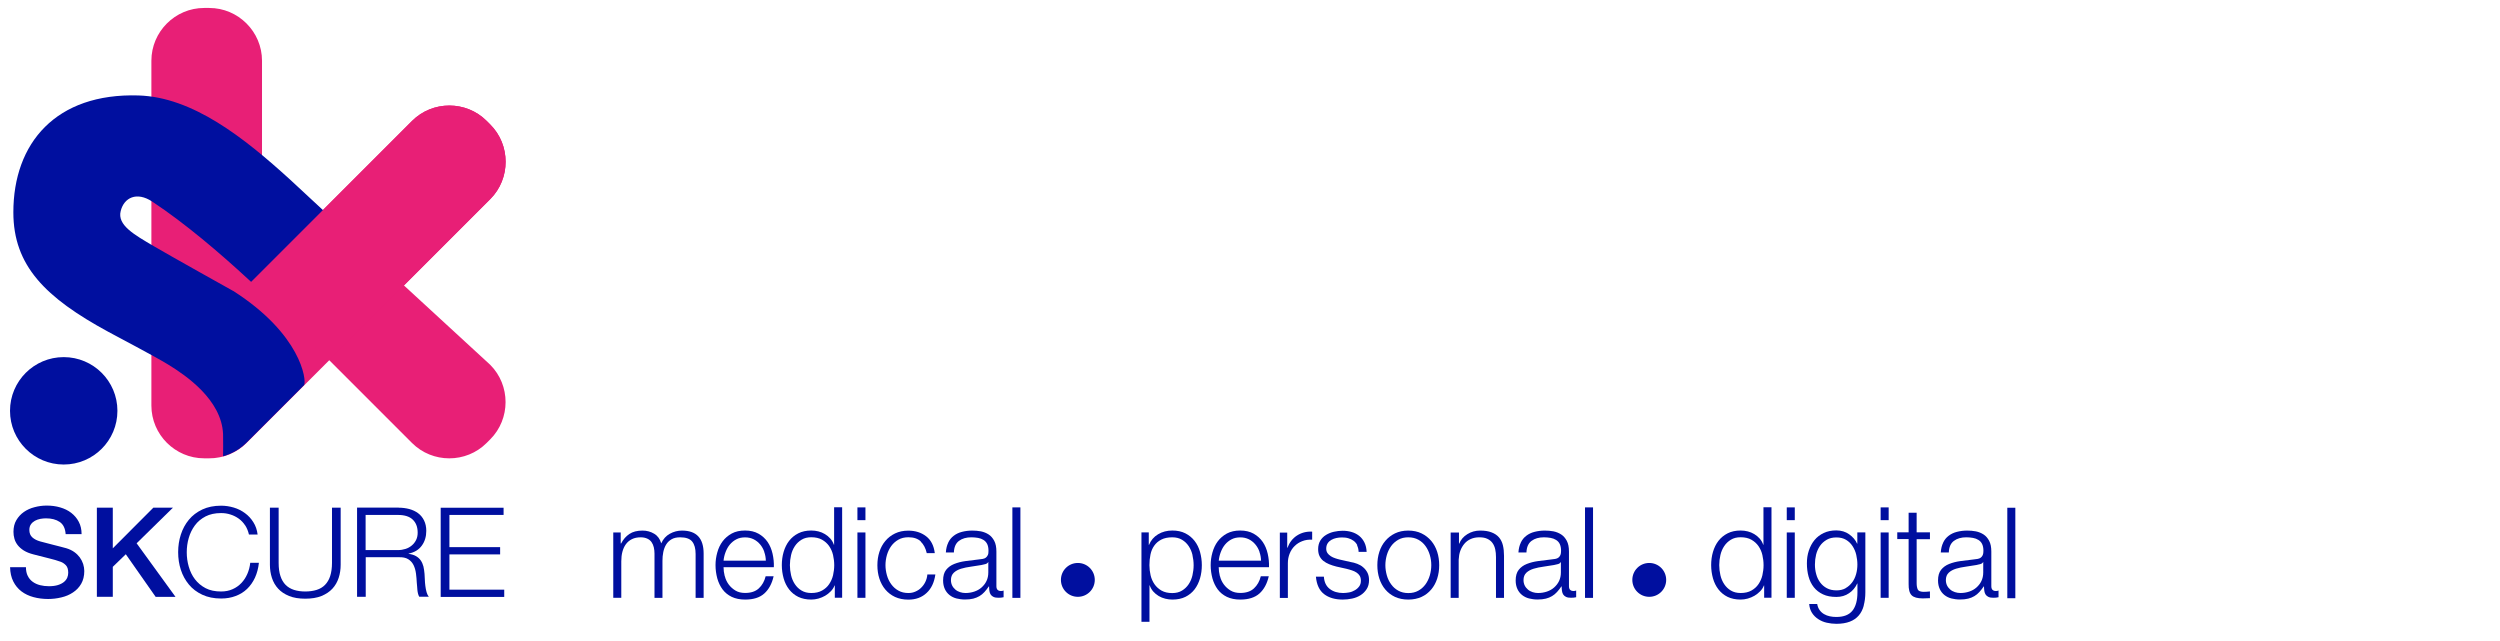
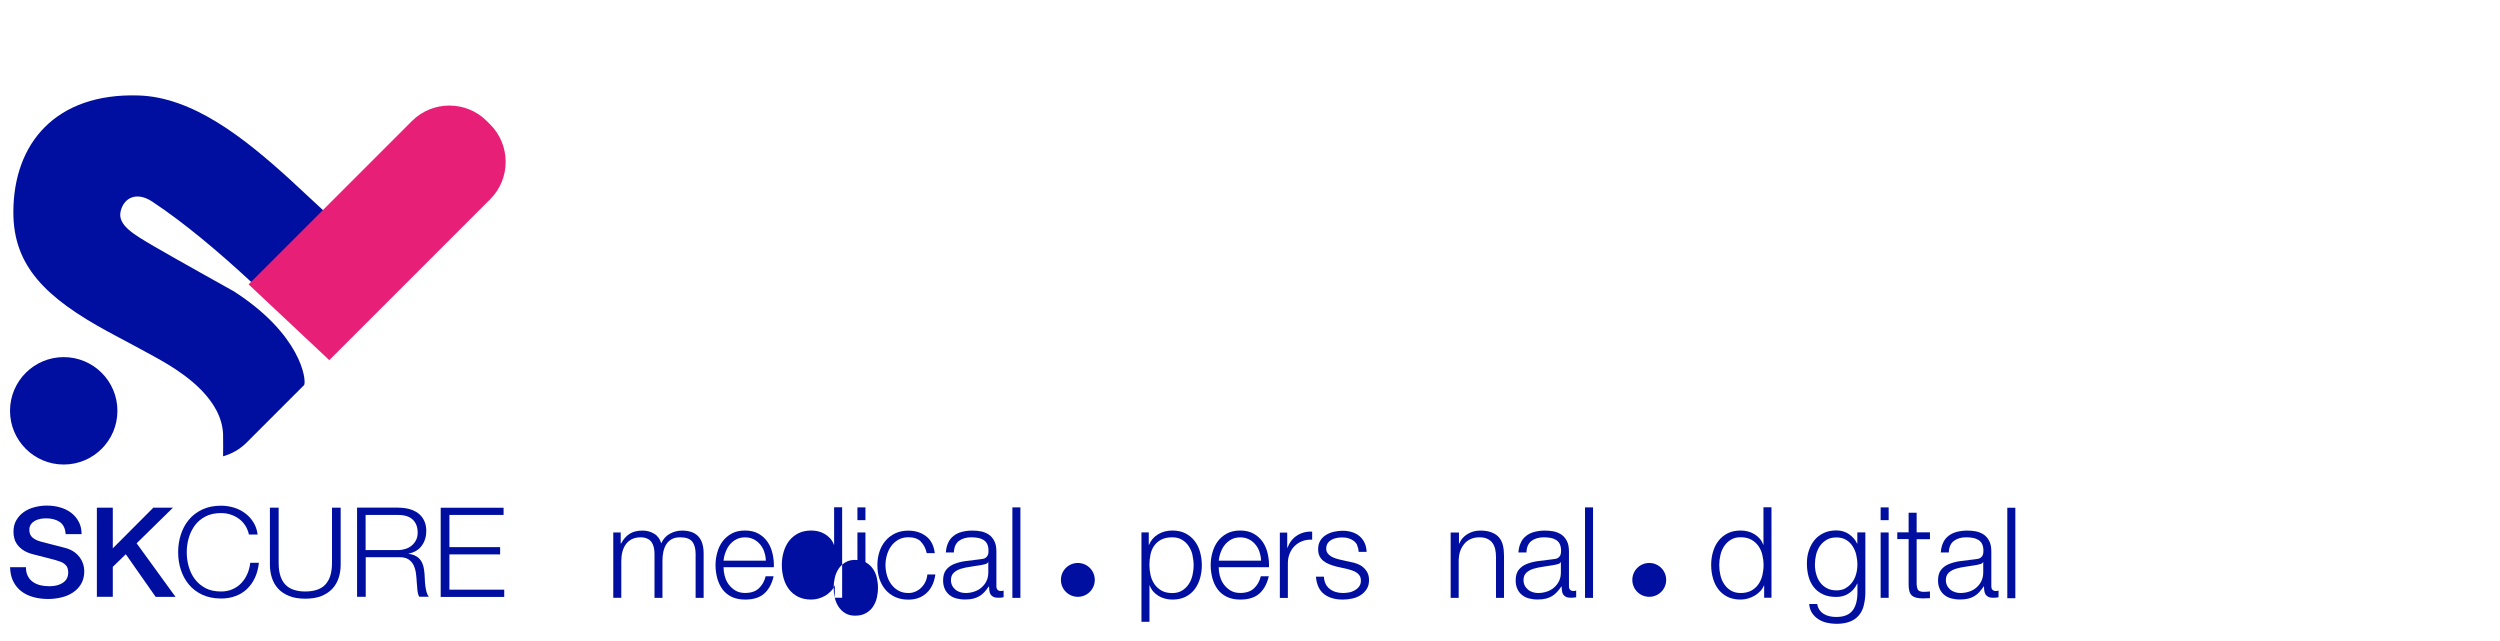
<svg xmlns="http://www.w3.org/2000/svg" id="Layer_1" version="1.1" viewBox="0 0 426.89 109.51">
  <defs>
    <style>
      .st0 {
        fill: #e81f76;
      }

      .st1 {
        fill: #000f9f;
      }
    </style>
  </defs>
  <path class="st1" d="M105.99,90.92v1.88h.07c.36-.7.83-1.23,1.41-1.62.58-.39,1.33-.58,2.24-.58.74,0,1.4.18,2,.54.6.36.99.91,1.2,1.64.33-.74.82-1.28,1.47-1.64.65-.36,1.35-.54,2.07-.54,2.47,0,3.7,1.3,3.7,3.92v7.57h-1.37v-7.5c0-.93-.19-1.62-.58-2.11s-1.08-.73-2.05-.73c-.59,0-1.08.1-1.47.33s-.7.52-.93.9-.39.8-.49,1.29-.14.98-.14,1.5v6.32h-1.36v-7.57c0-.37-.04-.73-.12-1.07s-.21-.64-.39-.89c-.18-.25-.42-.45-.73-.59s-.67-.22-1.11-.22c-.58,0-1.08.1-1.5.31s-.77.5-1.04.87c-.27.37-.46.8-.59,1.29s-.19,1.04-.19,1.63v6.23h-1.37v-11.16h1.27Z" />
  <path class="st1" d="M123.77,98.39c.13.53.35.99.66,1.41s.69.76,1.15,1.04,1.01.41,1.66.41c.99,0,1.77-.26,2.33-.78s.96-1.21,1.17-2.07h1.36c-.29,1.27-.82,2.25-1.59,2.94-.77.7-1.86,1.04-3.28,1.04-.88,0-1.64-.16-2.28-.46-.64-.31-1.17-.74-1.57-1.28s-.7-1.17-.9-1.88c-.19-.72-.3-1.47-.3-2.26,0-.74.1-1.45.3-2.16.19-.71.49-1.34.9-1.89s.93-1,1.57-1.35,1.4-.51,2.28-.51,1.65.18,2.29.54,1.15.83,1.55,1.41.68,1.26.85,2.01.25,1.53.22,2.3h-8.59c0,.49.07.99.2,1.53h0ZM130.51,94.24c-.16-.48-.4-.9-.7-1.26s-.67-.67-1.11-.89-.93-.33-1.47-.33-1.06.1-1.49.33c-.43.22-.8.52-1.11.89s-.54.79-.73,1.28-.3.97-.35,1.48h7.22c-.01-.52-.1-1.02-.27-1.49h0Z" />
-   <path class="st1" d="M142.55,102.09v-2.12h-.04c-.14.36-.35.7-.64.99s-.6.55-.96.76-.75.37-1.16.49c-.41.11-.82.17-1.22.17-.85,0-1.59-.16-2.22-.46-.63-.31-1.15-.74-1.57-1.28s-.73-1.17-.93-1.88c-.2-.72-.31-1.47-.31-2.26s.1-1.55.31-2.26.52-1.35.93-1.88c.42-.54.94-.97,1.57-1.29s1.37-.48,2.22-.48c.42,0,.82.05,1.22.15s.76.25,1.11.46.65.46.92.76c.27.31.47.66.61,1.06h.04v-6.4h1.37v15.45h-1.26ZM135.08,98.22c.13.57.35,1.08.65,1.53s.67.81,1.14,1.09c.46.28,1.02.42,1.67.42.73,0,1.33-.14,1.83-.42.5-.28.91-.64,1.21-1.09s.54-.96.67-1.53.2-1.14.2-1.72-.07-1.15-.2-1.72-.36-1.08-.67-1.53-.72-.81-1.21-1.09c-.5-.28-1.11-.42-1.83-.42-.65,0-1.2.13-1.67.42s-.84.64-1.14,1.09-.52.96-.65,1.53-.2,1.14-.2,1.72.07,1.15.2,1.72Z" />
+   <path class="st1" d="M142.55,102.09v-2.12h-.04c-.14.36-.35.7-.64.99s-.6.55-.96.76-.75.37-1.16.49c-.41.11-.82.17-1.22.17-.85,0-1.59-.16-2.22-.46-.63-.31-1.15-.74-1.57-1.28s-.73-1.17-.93-1.88c-.2-.72-.31-1.47-.31-2.26s.1-1.55.31-2.26.52-1.35.93-1.88c.42-.54.94-.97,1.57-1.29s1.37-.48,2.22-.48c.42,0,.82.05,1.22.15s.76.25,1.11.46.65.46.92.76c.27.31.47.66.61,1.06h.04v-6.4h1.37v15.45h-1.26Zc.13.57.35,1.08.65,1.53s.67.81,1.14,1.09c.46.28,1.02.42,1.67.42.73,0,1.33-.14,1.83-.42.5-.28.91-.64,1.21-1.09s.54-.96.67-1.53.2-1.14.2-1.72-.07-1.15-.2-1.72-.36-1.08-.67-1.53-.72-.81-1.21-1.09c-.5-.28-1.11-.42-1.83-.42-.65,0-1.2.13-1.67.42s-.84.64-1.14,1.09-.52.96-.65,1.53-.2,1.14-.2,1.72.07,1.15.2,1.72Z" />
  <path class="st1" d="M147.78,86.64v2.18h-1.37v-2.18h1.37ZM147.78,90.92v11.16h-1.37v-11.16h1.37Z" />
  <path class="st1" d="M157.24,92.46c-.51-.48-1.21-.72-2.12-.72-.65,0-1.22.13-1.71.41-.49.28-.9.64-1.22,1.08s-.57.96-.74,1.53c-.16.57-.25,1.15-.25,1.74s.09,1.17.25,1.74c.16.57.41,1.08.74,1.53s.73.81,1.22,1.08c.49.28,1.06.41,1.71.41.42,0,.82-.08,1.18-.24.37-.16.71-.37.99-.66.29-.28.53-.61.72-1s.31-.82.34-1.27h1.37c-.19,1.36-.69,2.42-1.5,3.16-.81.76-1.84,1.14-3.12,1.14-.85,0-1.61-.16-2.27-.46-.66-.31-1.2-.73-1.65-1.26s-.79-1.16-1.02-1.87-.34-1.47-.34-2.28.11-1.57.34-2.28c.23-.72.57-1.34,1.02-1.87.45-.54.99-.96,1.65-1.28.66-.32,1.41-.48,2.27-.48,1.19,0,2.21.32,3.04.96.83.64,1.32,1.59,1.48,2.88h-1.37c-.19-.84-.54-1.5-1.03-1.97h0v-.02Z" />
  <path class="st1" d="M161.91,92.66c.23-.48.54-.87.94-1.17.4-.31.86-.53,1.4-.67s1.13-.22,1.77-.22c.49,0,.98.04,1.47.13.49.1.93.28,1.32.53s.71.62.96,1.09.37,1.08.37,1.83v5.92c0,.55.27.82.8.82.16,0,.31-.03.43-.09v1.15c-.16.03-.3.05-.42.07s-.28.02-.46.02c-.34,0-.62-.04-.83-.14-.21-.1-.37-.22-.49-.4-.11-.17-.19-.37-.22-.61s-.06-.5-.06-.79h-.04c-.25.36-.49.68-.75.96s-.54.52-.85.7-.67.33-1.06.43-.87.15-1.41.15-1-.07-1.46-.18c-.46-.12-.85-.32-1.18-.58-.34-.27-.61-.61-.8-1.02-.19-.41-.3-.9-.3-1.46,0-.78.17-1.39.52-1.83s.8-.77,1.38-1,1.2-.39,1.92-.49,1.44-.18,2.18-.27c.29-.03.54-.07.76-.1.22-.04.4-.11.54-.22s.25-.25.34-.44.11-.43.11-.74c0-.46-.08-.84-.22-1.14-.15-.3-.36-.53-.63-.7s-.58-.29-.93-.35-.73-.1-1.14-.1c-.87,0-1.57.2-2.12.61s-.84,1.07-.87,1.98h-1.37c.04-.65.18-1.21.41-1.68v-.02h-.01,0ZM168.73,95.99c-.09.16-.25.28-.5.34-.25.07-.46.12-.65.15-.58.1-1.17.19-1.79.28s-1.17.19-1.68.35c-.51.16-.92.38-1.24.68s-.49.72-.49,1.26c0,.34.07.65.2.92s.32.5.55.7.5.34.8.44.61.15.93.15c.52,0,1.02-.08,1.5-.24s.89-.39,1.24-.7.64-.67.85-1.11.31-.93.31-1.47v-1.77h-.04,0Z" />
  <path class="st1" d="M174.24,86.64v15.45h-1.37v-15.45h1.37Z" />
  <path class="st1" d="M196.16,90.92v2.12h.04c.32-.78.83-1.38,1.55-1.81s1.53-.64,2.44-.64c.85,0,1.59.16,2.22.48s1.15.75,1.57,1.29.73,1.17.93,1.88c.2.72.31,1.47.31,2.26s-.1,1.55-.31,2.26-.52,1.35-.93,1.88c-.42.54-.94.97-1.57,1.28s-1.37.46-2.22.46c-.4,0-.81-.05-1.21-.15s-.78-.25-1.13-.46-.65-.46-.92-.76c-.27-.31-.47-.66-.61-1.06h-.04v6.23h-1.37v-15.27h1.26ZM203.63,94.79c-.13-.57-.35-1.08-.65-1.53s-.67-.81-1.14-1.09c-.46-.28-1.02-.42-1.66-.42-.76,0-1.38.13-1.88.39-.51.26-.91.61-1.21,1.04-.31.43-.52.94-.64,1.51-.12.58-.18,1.18-.18,1.82,0,.58.07,1.15.2,1.72.13.57.36,1.08.67,1.53s.72.81,1.2,1.09c.5.28,1.11.42,1.83.42.65,0,1.2-.14,1.66-.42.46-.28.84-.64,1.14-1.09s.52-.96.65-1.53.2-1.14.2-1.72-.07-1.15-.2-1.72h0Z" />
  <path class="st1" d="M208.32,98.39c.13.53.35.99.66,1.41s.69.76,1.15,1.04,1.01.41,1.66.41c.99,0,1.77-.26,2.33-.78s.96-1.21,1.17-2.07h1.36c-.29,1.27-.82,2.25-1.59,2.94s-1.86,1.04-3.28,1.04c-.88,0-1.64-.16-2.28-.46-.64-.31-1.17-.74-1.57-1.28s-.7-1.17-.9-1.88c-.19-.72-.3-1.47-.3-2.26,0-.74.1-1.45.3-2.16s.49-1.34.9-1.89.93-1,1.57-1.35c.64-.34,1.4-.51,2.28-.51s1.65.18,2.29.54,1.15.83,1.55,1.41c.4.58.68,1.26.85,2.01s.25,1.53.22,2.3h-8.59c0,.49.07.99.2,1.53h0ZM215.07,94.24c-.16-.48-.4-.9-.7-1.26s-.67-.67-1.11-.89-.93-.33-1.47-.33-1.06.1-1.49.33c-.43.22-.8.52-1.11.89s-.54.79-.73,1.28-.3.97-.35,1.48h7.22c-.01-.52-.1-1.02-.27-1.49h0Z" />
  <path class="st1" d="M219.8,90.92v2.62h.04c.34-.91.88-1.61,1.62-2.09s1.6-.72,2.6-.67v1.37c-.62-.03-1.18.05-1.68.25-.51.19-.94.47-1.31.83s-.65.79-.85,1.29-.31,1.04-.31,1.63v5.95h-1.37v-11.16h1.26Z" />
  <path class="st1" d="M231.77,93.1c-.16-.31-.37-.56-.64-.76s-.57-.34-.92-.44c-.34-.1-.72-.13-1.11-.13-.31,0-.61.04-.92.1-.31.07-.59.17-.85.32s-.47.34-.63.59-.24.55-.24.91c0,.31.08.55.22.76s.34.38.57.53c.23.14.49.27.76.35.28.1.53.16.76.22l1.82.41c.39.06.77.16,1.16.31s.73.34,1.01.59c.3.25.54.55.73.91.19.36.28.79.28,1.28,0,.61-.13,1.12-.41,1.55s-.62.77-1.05,1.04-.91.46-1.44.57-1.06.17-1.58.17c-1.32,0-2.38-.31-3.19-.93s-1.28-1.62-1.4-2.98h1.36c.06.93.39,1.62,1,2.09s1.38.7,2.28.7c.33,0,.67-.04,1.02-.1s.68-.19.98-.37c.31-.17.55-.39.75-.66s.29-.59.29-.98c0-.33-.07-.61-.2-.83s-.32-.41-.55-.56-.49-.28-.79-.37-.59-.19-.9-.26l-1.75-.39c-.45-.11-.86-.25-1.23-.4-.37-.15-.7-.34-.98-.56-.28-.22-.5-.5-.66-.82s-.24-.73-.24-1.2c0-.56.13-1.05.37-1.45.25-.4.58-.73.98-.97s.85-.43,1.35-.54.99-.17,1.48-.17c.56,0,1.08.07,1.57.22s.91.37,1.28.67.66.68.88,1.13.34.97.37,1.58h-1.37c-.01-.42-.1-.78-.26-1.09h0v-.03Z" />
-   <path class="st1" d="M242.74,91.08c.66.32,1.2.75,1.65,1.28s.79,1.16,1.02,1.87.34,1.47.34,2.28-.11,1.57-.34,2.28c-.23.72-.57,1.34-1.02,1.87s-.99.96-1.65,1.26-1.41.46-2.27.46-1.61-.16-2.27-.46c-.66-.31-1.2-.73-1.65-1.26s-.79-1.16-1.02-1.87-.34-1.47-.34-2.28.11-1.57.34-2.28c.23-.72.57-1.34,1.02-1.87s.99-.96,1.65-1.28c.66-.32,1.41-.48,2.27-.48s1.61.16,2.27.48ZM238.77,92.16c-.49.28-.9.64-1.22,1.08s-.57.96-.74,1.53c-.16.57-.25,1.15-.25,1.74s.09,1.17.25,1.74c.16.57.41,1.08.74,1.53.32.45.73.81,1.22,1.08s1.06.41,1.71.41,1.21-.13,1.71-.41.9-.64,1.22-1.08.57-.96.74-1.53c.16-.57.25-1.15.25-1.74s-.08-1.17-.25-1.74-.41-1.08-.74-1.53c-.32-.45-.73-.81-1.22-1.08s-1.06-.41-1.71-.41-1.22.13-1.71.41Z" />
  <path class="st1" d="M249.13,90.92v1.92h.04c.26-.68.73-1.22,1.39-1.63s1.39-.61,2.18-.61,1.43.1,1.96.31c.53.2.95.49,1.26.85s.54.82.67,1.35c.13.54.19,1.14.19,1.8v7.18h-1.37v-6.96c0-.48-.04-.92-.13-1.33s-.24-.76-.46-1.07-.51-.54-.88-.72-.82-.26-1.38-.26-1.03.1-1.46.29-.79.46-1.08.8-.53.75-.7,1.21-.25.97-.28,1.53v6.51h-1.37v-11.16h1.38Z" />
  <path class="st1" d="M259.68,92.66c.23-.48.54-.87.94-1.17.4-.31.86-.53,1.4-.67s1.13-.22,1.77-.22c.49,0,.98.04,1.47.13.49.1.93.28,1.32.53s.71.62.96,1.09.37,1.08.37,1.83v5.92c0,.55.27.82.8.82.16,0,.31-.03.43-.09v1.15c-.16.03-.3.05-.42.07s-.28.02-.46.02c-.34,0-.62-.04-.83-.14-.21-.1-.37-.22-.49-.4-.11-.17-.19-.37-.22-.61s-.06-.5-.06-.79h-.04c-.25.36-.49.68-.75.96s-.54.52-.85.7c-.31.19-.67.33-1.06.43s-.87.15-1.41.15-1-.07-1.46-.18c-.46-.12-.85-.32-1.18-.58-.34-.27-.61-.61-.8-1.02s-.3-.9-.3-1.46c0-.78.17-1.39.52-1.83s.8-.77,1.38-1,1.2-.39,1.92-.49,1.44-.18,2.18-.27c.29-.03.54-.07.76-.1.22-.04.4-.11.54-.22s.25-.25.34-.44c.08-.19.11-.43.11-.74,0-.46-.08-.84-.22-1.14s-.36-.53-.63-.7-.58-.29-.93-.35-.73-.1-1.14-.1c-.87,0-1.57.2-2.12.61-.55.41-.84,1.07-.87,1.98h-1.37c.04-.65.18-1.21.41-1.68v-.02s0,0,0,0ZM266.5,95.99c-.09.16-.25.28-.5.34-.25.07-.46.12-.65.15-.58.1-1.17.19-1.79.28s-1.17.19-1.68.35-.92.38-1.24.68-.49.72-.49,1.26c0,.34.07.65.2.92s.32.5.55.7.5.34.8.44c.31.1.61.15.93.15.52,0,1.02-.08,1.5-.24s.89-.39,1.24-.7.64-.67.85-1.11.31-.93.31-1.47v-1.77h-.04,0Z" />
  <path class="st1" d="M272.02,86.64v15.45h-1.37v-15.45h1.37Z" />
  <path class="st1" d="M301.24,102.09v-2.12h-.04c-.14.36-.35.7-.64.99s-.6.55-.96.76-.75.37-1.16.49c-.41.11-.82.17-1.22.17-.85,0-1.59-.16-2.22-.46-.63-.31-1.15-.74-1.57-1.28s-.73-1.17-.93-1.88c-.2-.72-.31-1.47-.31-2.26s.1-1.55.31-2.26.52-1.35.93-1.88c.42-.54.94-.97,1.57-1.29s1.37-.48,2.22-.48c.42,0,.82.05,1.22.15s.76.25,1.11.46.65.46.92.76.47.66.61,1.06h.04v-6.4h1.37v15.45h-1.26ZM293.77,98.22c.13.57.35,1.08.65,1.53s.67.81,1.14,1.09,1.02.42,1.67.42c.73,0,1.33-.14,1.83-.42.5-.28.91-.64,1.21-1.09s.54-.96.67-1.53.2-1.14.2-1.72-.07-1.15-.2-1.72-.36-1.08-.67-1.53-.72-.81-1.21-1.09-1.11-.42-1.83-.42c-.65,0-1.2.13-1.67.42-.46.28-.84.64-1.14,1.09s-.52.96-.65,1.53-.2,1.14-.2,1.72.07,1.15.2,1.72Z" />
-   <path class="st1" d="M306.47,86.64v2.18h-1.37v-2.18h1.37ZM306.47,90.92v11.16h-1.37v-11.16h1.37Z" />
  <path class="st1" d="M318.25,103.41c-.18.67-.46,1.23-.85,1.68-.39.46-.9.82-1.53,1.06s-1.4.37-2.3.37c-.56,0-1.11-.07-1.65-.19s-1.01-.33-1.44-.61-.78-.62-1.06-1.05-.44-.93-.49-1.53h1.37c.07.42.21.76.42,1.05.21.28.46.51.76.68.3.17.62.3.98.37.36.08.73.11,1.11.11,1.26,0,2.18-.36,2.75-1.08s.85-1.76.85-3.12v-1.51h-.04c-.32.7-.78,1.25-1.4,1.66-.61.42-1.33.63-2.15.63-.9,0-1.66-.14-2.29-.44-.64-.3-1.16-.7-1.57-1.22s-.71-1.13-.9-1.83-.28-1.44-.28-2.24.1-1.49.33-2.18.55-1.29.97-1.8c.43-.52.96-.92,1.58-1.21.63-.3,1.35-.44,2.15-.44.42,0,.81.06,1.18.17.37.11.7.28,1,.49s.57.45.81.73.42.56.55.87h.04v-1.92h1.37v10.25c0,.82-.1,1.56-.28,2.23h0s.02.03.02.03ZM315.13,100.44c.45-.25.82-.58,1.13-.99s.53-.88.68-1.41.22-1.08.22-1.64-.07-1.1-.19-1.64-.34-1.05-.63-1.5-.66-.81-1.11-1.08-1-.41-1.65-.41-1.2.13-1.66.4c-.46.27-.85.61-1.15,1.05s-.52.93-.66,1.48c-.13.55-.2,1.12-.2,1.7s.07,1.11.22,1.64c.14.54.37,1,.67,1.41s.69.75,1.15.99c.46.25,1.01.37,1.65.37.59,0,1.11-.12,1.56-.37h-.01Z" />
  <path class="st1" d="M322.5,86.64v2.18h-1.37v-2.18h1.37ZM322.5,90.92v11.16h-1.37v-11.16h1.37Z" />
  <path class="st1" d="M329.55,90.92v1.15h-2.27v7.52c0,.45.07.79.18,1.05s.43.39.92.42c.39,0,.78-.02,1.17-.07v1.15c-.2,0-.4,0-.61.02s-.4.02-.61.02c-.91,0-1.54-.17-1.9-.53-.36-.35-.54-1-.52-1.96v-7.64h-1.94v-1.15h1.94v-3.35h1.37v3.35h2.27,0Z" />
  <path class="st1" d="M331.8,92.66c.23-.48.54-.87.94-1.17.4-.31.86-.53,1.4-.67s1.13-.22,1.77-.22c.49,0,.98.04,1.47.13.49.1.93.28,1.32.53s.71.62.96,1.09.37,1.08.37,1.83v5.92c0,.55.27.82.8.82.16,0,.31-.03.43-.09v1.15c-.16.03-.3.05-.42.07s-.28.02-.46.02c-.34,0-.62-.04-.83-.14-.21-.1-.37-.22-.49-.4-.11-.17-.19-.37-.22-.61s-.06-.5-.06-.79h-.04c-.25.36-.49.68-.75.96s-.54.52-.85.7c-.31.19-.67.33-1.06.43s-.87.15-1.41.15-1-.07-1.46-.18c-.46-.12-.85-.32-1.18-.58-.34-.27-.61-.61-.8-1.02s-.3-.9-.3-1.46c0-.78.17-1.39.52-1.83s.8-.77,1.38-1,1.2-.39,1.92-.49,1.44-.18,2.18-.27c.29-.03.54-.07.76-.1.22-.04.4-.11.54-.22s.25-.25.34-.44c.08-.19.11-.43.11-.74,0-.46-.08-.84-.22-1.14s-.36-.53-.63-.7-.58-.29-.93-.35-.73-.1-1.14-.1c-.87,0-1.57.2-2.12.61-.55.41-.84,1.07-.87,1.98h-1.37c.04-.65.18-1.21.41-1.68v-.02s0,0,0,0ZM338.62,95.99c-.09.16-.25.28-.5.34-.25.07-.46.12-.65.15-.58.1-1.17.19-1.79.28s-1.17.19-1.68.35-.92.38-1.24.68-.49.72-.49,1.26c0,.34.07.65.2.92s.32.5.55.7.5.34.8.44c.31.1.61.15.93.15.52,0,1.02-.08,1.5-.24s.89-.39,1.24-.7.64-.67.85-1.11.31-.93.31-1.47v-1.77h-.04,0Z" />
  <path class="st1" d="M344.13,86.7v15.45h-1.37v-15.45h1.37Z" />
  <path class="st1" d="M186.94,99.02h0c0,1.6-1.29,2.89-2.89,2.89h0c-1.6,0-2.89-1.29-2.89-2.89h0c0-1.6,1.29-2.89,2.89-2.89h0c1.6,0,2.89,1.29,2.89,2.89Z" />
  <path class="st1" d="M284.51,99.02h0c0,1.6-1.29,2.89-2.89,2.89h0c-1.6,0-2.89-1.29-2.89-2.89h0c0-1.6,1.29-2.89,2.89-2.89h0c1.6,0,2.89,1.29,2.89,2.89Z" />
  <path class="st1" d="M4.43,96.85c0,.58.1,1.08.31,1.49.2.41.49.75.85,1.01s.78.45,1.25.57.98.18,1.53.18c.59,0,1.1-.07,1.52-.2s.76-.31,1.02-.52.45-.46.57-.73c.11-.28.17-.56.17-.84,0-.58-.13-1.01-.4-1.29-.27-.28-.56-.47-.88-.59-.55-.2-1.19-.39-1.93-.57s-1.63-.41-2.71-.69c-.67-.17-1.22-.39-1.67-.67-.44-.28-.79-.59-1.05-.93s-.45-.71-.55-1.09c-.11-.38-.16-.77-.16-1.17,0-.77.16-1.43.49-1.99s.76-1.03,1.29-1.4c.53-.37,1.15-.65,1.83-.82.68-.18,1.37-.27,2.07-.27.81,0,1.58.1,2.29.31.72.21,1.35.51,1.89.93s.97.92,1.29,1.53.48,1.31.48,2.1h-2.72c-.07-.98-.41-1.67-1.02-2.08s-1.39-.61-2.33-.61c-.32,0-.65.03-.98.09-.33.07-.64.17-.91.32s-.51.35-.69.61c-.18.25-.27.57-.27.96,0,.54.17.97.51,1.27.34.31.79.53,1.34.69.06.01.29.07.69.18s.85.23,1.34.35.97.25,1.45.37.81.21,1.01.27c.51.16.95.37,1.33.64s.69.58.95.93c.25.35.44.72.57,1.12.12.4.19.79.19,1.19,0,.85-.18,1.58-.53,2.19-.35.61-.83,1.1-1.41,1.48-.58.39-1.24.67-1.98.84-.74.18-1.49.27-2.26.27-.89,0-1.72-.11-2.5-.32s-1.47-.54-2.05-.98-1.05-1.01-1.39-1.69c-.35-.69-.53-1.51-.55-2.44h2.72,0Z" />
  <path class="st1" d="M16.54,86.69h2.72v6.94l6.92-6.94h3.35l-6.2,6.08,6.64,9.15h-3.39l-5.1-7.28-2.22,2.15v5.12h-2.72v-15.23h0Z" />
  <path class="st1" d="M41.87,89.73c-.3-.46-.66-.85-1.09-1.16s-.9-.55-1.41-.71c-.51-.17-1.05-.25-1.62-.25-1.03,0-1.91.19-2.65.57-.74.39-1.35.89-1.82,1.53s-.82,1.35-1.05,2.15c-.23.79-.34,1.61-.34,2.45s.11,1.64.34,2.44.57,1.52,1.05,2.15,1.08,1.14,1.82,1.53c.74.39,1.63.57,2.65.57.73,0,1.38-.13,1.96-.39.58-.25,1.08-.61,1.5-1.05s.76-.95,1.02-1.55c.26-.59.43-1.23.5-1.91h1.48c-.1.94-.33,1.79-.67,2.54-.35.75-.8,1.39-1.35,1.92s-1.2.93-1.95,1.21c-.75.29-1.58.43-2.49.43-1.22,0-2.29-.22-3.21-.65s-1.69-1.01-2.29-1.74-1.07-1.57-1.37-2.51c-.31-.95-.46-1.95-.46-3.01s.15-2.05.46-3.01.76-1.79,1.37-2.53,1.37-1.31,2.29-1.75c.92-.43,1.99-.65,3.21-.65.74,0,1.46.11,2.17.32s1.34.53,1.91.95,1.05.93,1.43,1.55c.39.61.63,1.31.73,2.11h-1.48c-.13-.58-.35-1.11-.64-1.57h0v.02h0Z" />
  <path class="st1" d="M47.58,86.69v9.43c0,.88.1,1.63.31,2.25.2.62.5,1.12.89,1.51s.87.67,1.43.85c.57.18,1.21.27,1.91.27s1.37-.09,1.94-.27,1.05-.46,1.43-.85.69-.89.89-1.51.31-1.37.31-2.25v-9.43h1.48v9.75c0,.78-.11,1.53-.34,2.23s-.58,1.32-1.07,1.85c-.49.53-1.11.94-1.87,1.25s-1.69.46-2.77.46-1.99-.15-2.75-.46-1.39-.72-1.87-1.25c-.49-.53-.84-1.14-1.07-1.85s-.34-1.45-.34-2.23v-9.75s1.49,0,1.49,0Z" />
  <path class="st1" d="M68.07,86.69c.64,0,1.25.08,1.82.23.57.16,1.07.39,1.5.71s.77.73,1.02,1.24.38,1.1.38,1.78c0,.97-.25,1.81-.76,2.51-.51.71-1.26,1.17-2.26,1.37v.04c.51.07.93.2,1.26.39s.61.44.81.73c.21.3.36.65.46,1.03.09.39.15.81.19,1.27.01.25.03.57.05.94.01.37.04.74.09,1.12.05.38.11.73.21,1.07s.22.59.38.78h-1.63c-.09-.14-.15-.31-.21-.52-.05-.21-.09-.42-.11-.64s-.04-.44-.05-.65-.03-.4-.05-.55c-.03-.54-.07-1.08-.14-1.61s-.21-1.01-.41-1.43c-.21-.42-.51-.76-.91-1.01s-.95-.37-1.64-.34h-5.62v6.76h-1.48v-15.23h7.12-.02,0ZM67.96,93.93c.45,0,.88-.07,1.29-.2s.76-.33,1.07-.59.55-.57.73-.93.27-.78.27-1.25c0-.94-.27-1.68-.83-2.22-.55-.54-1.39-.81-2.53-.81h-5.53v6s5.53,0,5.53,0Z" />
  <path class="st1" d="M85.99,86.69v1.24h-9.25v5.5h8.66v1.24h-8.66v6.02h9.36v1.24h-10.85v-15.23h10.74Z" />
-   <path class="st0" d="M68.98,48.72l14.73-14.73c3.5-3.5,3.5-9.24,0-12.74l-.61-.61c-3.5-3.5-9.24-3.5-12.74,0l-15.28,15.28-10.34-9.31V10.37c0-4.96-4.06-9.01-9.01-9.01h-.87c-4.96,0-9.01,4.06-9.01,9.01v58.88c0,4.96,4.06,9.01,9.01,9.01h.87c.08,0,.17-.01.25-.01.21,0,.41-.01.62-.03.17-.01.33-.05.49-.07.13-.02.26-.03.39-.06.15-.03.28-.07.43-.1.15-.04.3-.07.45-.11.1-.03.19-.07.29-.1.19-.07.37-.13.56-.21.05-.02.09-.04.13-.06.99-.43,1.93-1.05,2.74-1.86l14.14-14.14,14.13,14.13c3.5,3.5,9.24,3.5,12.74,0l.61-.61c3.5-3.5,3.5-9.24,0-12.74l-14.73-13.55v-.02h0Z" />
  <circle class="st1" cx="10.88" cy="70.15" r="9.17" />
  <path class="st1" d="M39.81,49.68s-10.51-5.86-13.58-7.66c-3.3-1.95-6.24-3.57-5.62-5.99.57-2.29,2.73-3.36,5.38-1.61,11.18,7.4,23.7,20.16,28.35,25.06l12.63-12.63c-4.85-4.5-16.85-15.65-17.4-16.15-7.99-7.28-16.69-14.11-25.91-14.4-14.11-.44-21.38,8.13-21.38,19.95,0,9.1,5.42,14.55,16.23,20.42,1.67.91,7.73,4.07,10.22,5.59,2.99,1.83,9.1,5.98,9.36,11.85.04.89,0,3.56,0,3.56,0,.26,0,.4,0,.24.09-.02.17-.04.26-.07.1-.03.19-.07.29-.1.19-.07.37-.13.56-.21.05-.02.09-.04.13-.06.99-.43,1.93-1.05,2.74-1.86l9.87-9.87c.41-.89-.54-8.67-12.13-16.07h0Z" />
  <path class="st0" d="M83.71,21.26l-.61-.61c-3.5-3.5-9.24-3.5-12.74,0l-27.85,27.85s-.02.03-.05.07l13.77,12.93,8.8-8.8,18.69-18.69c3.5-3.5,3.5-9.24,0-12.74h-.01Z" />
</svg>